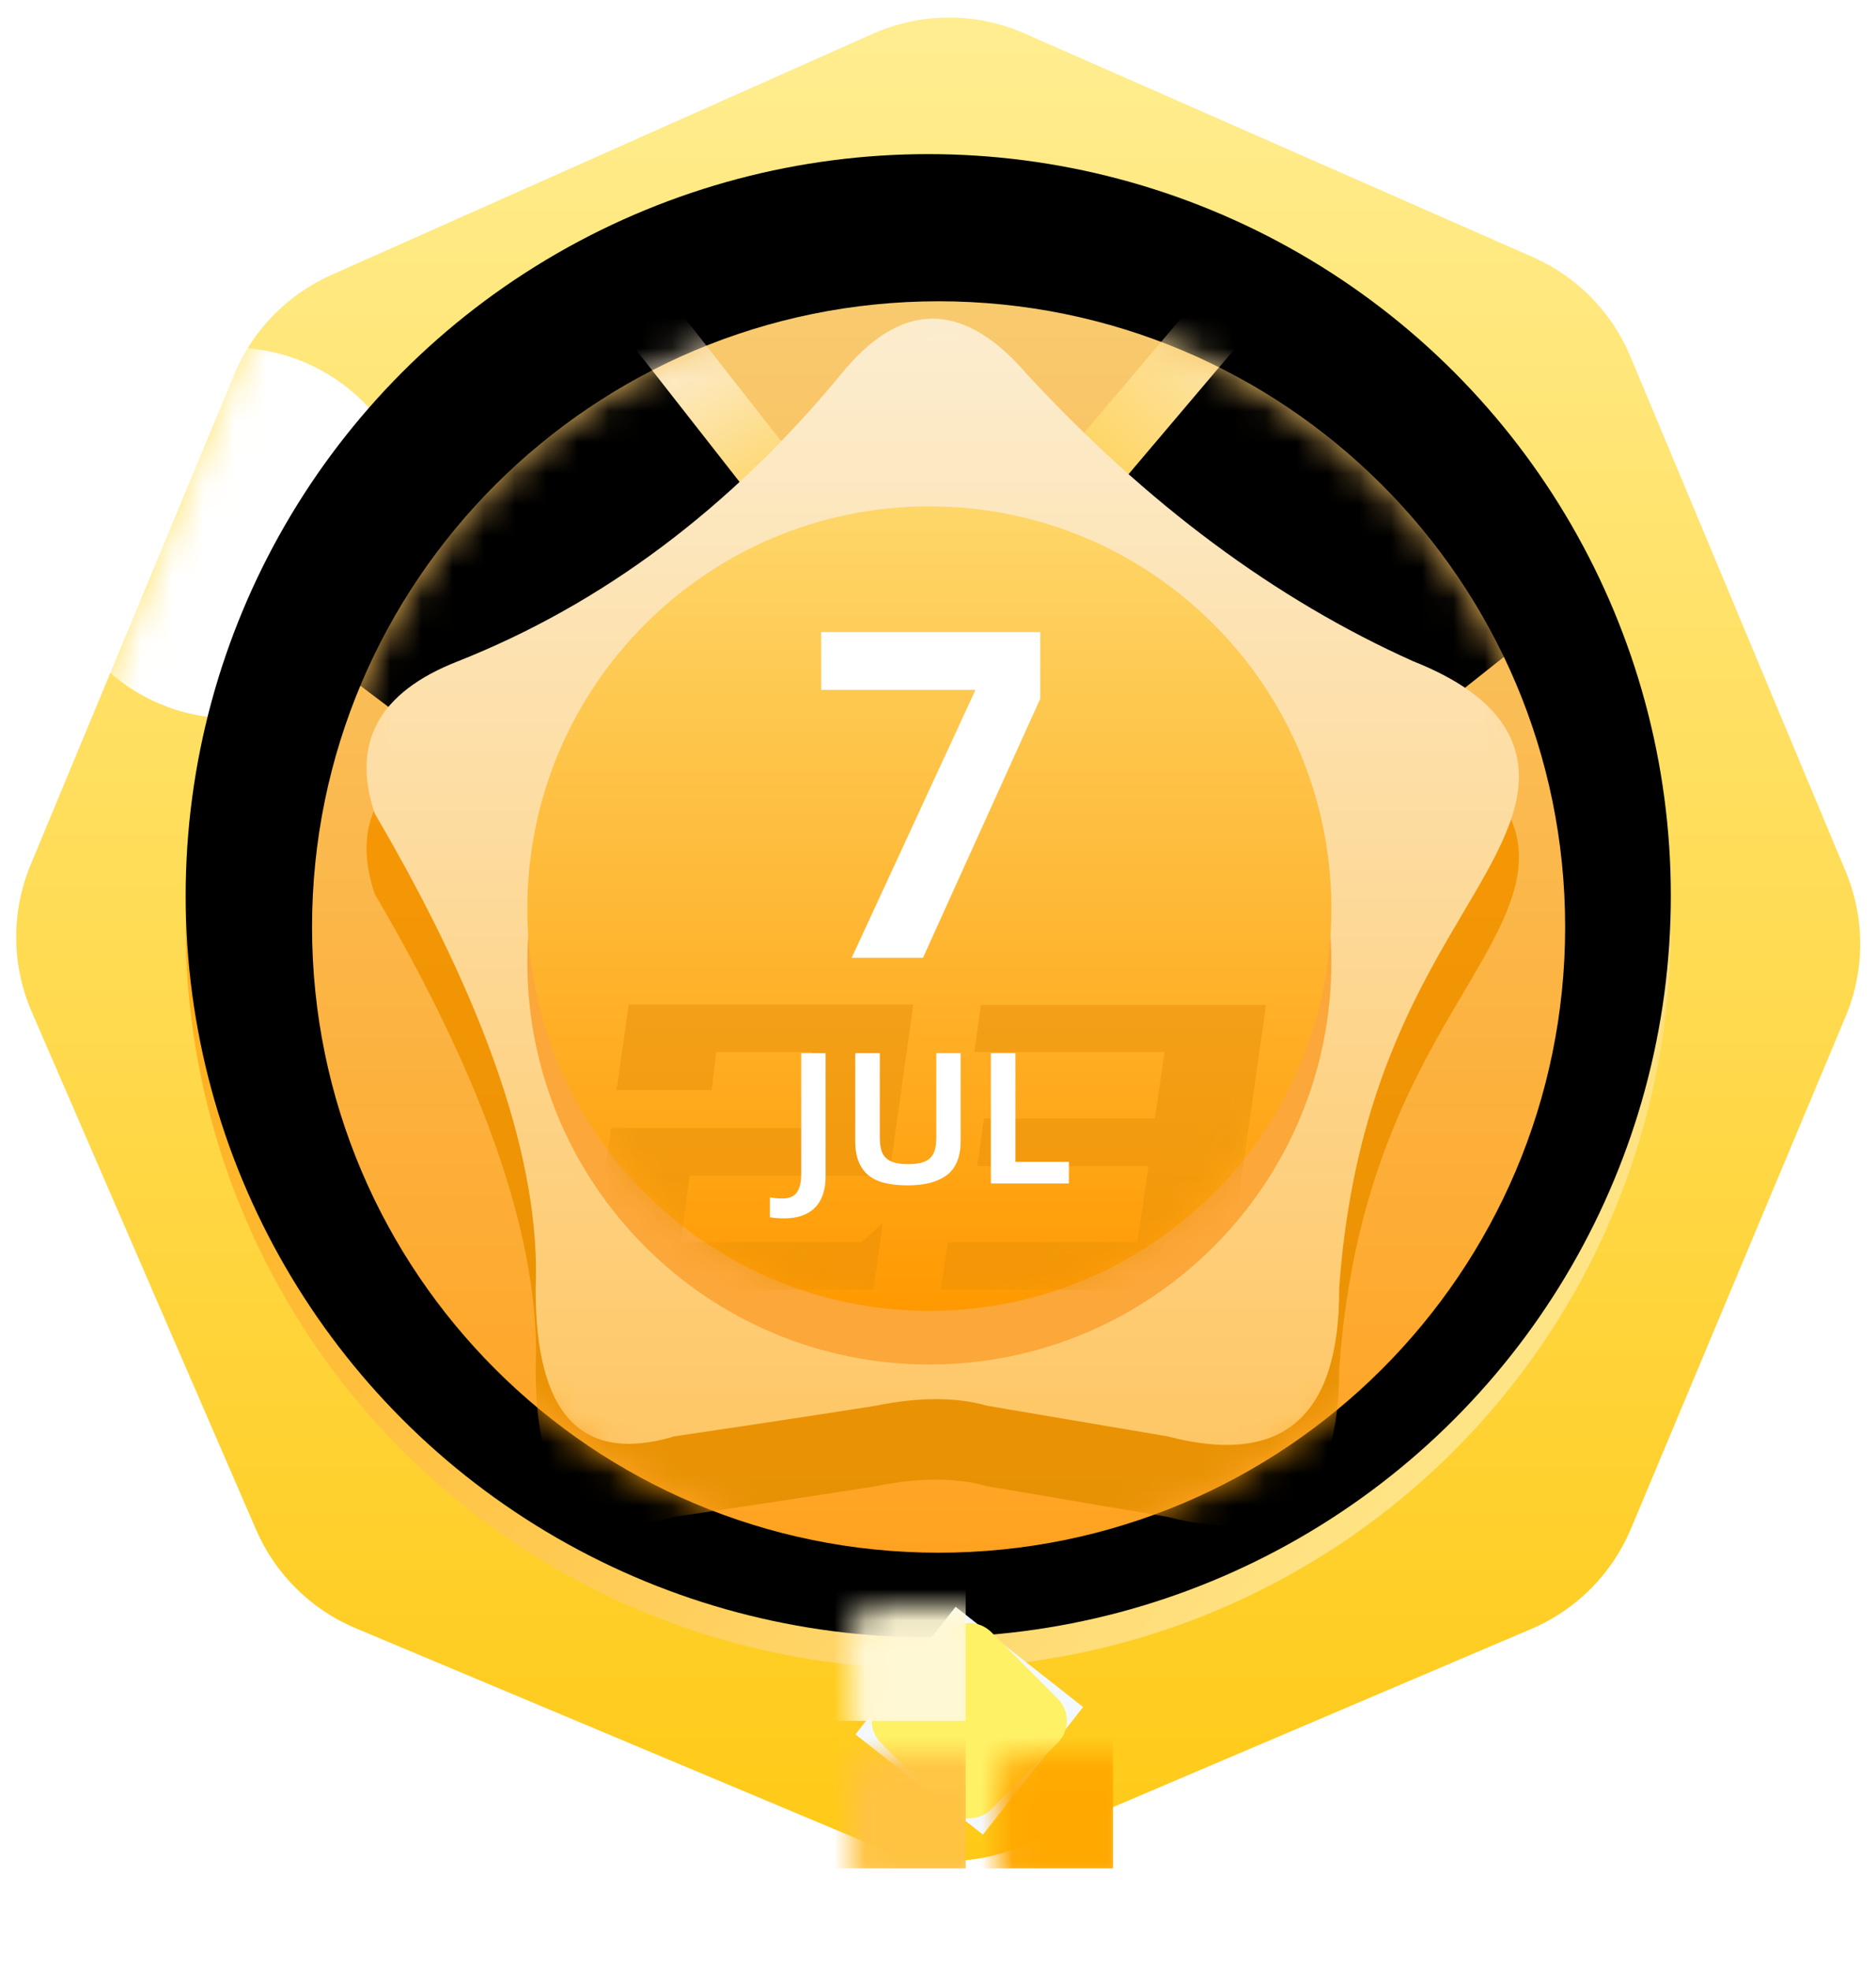
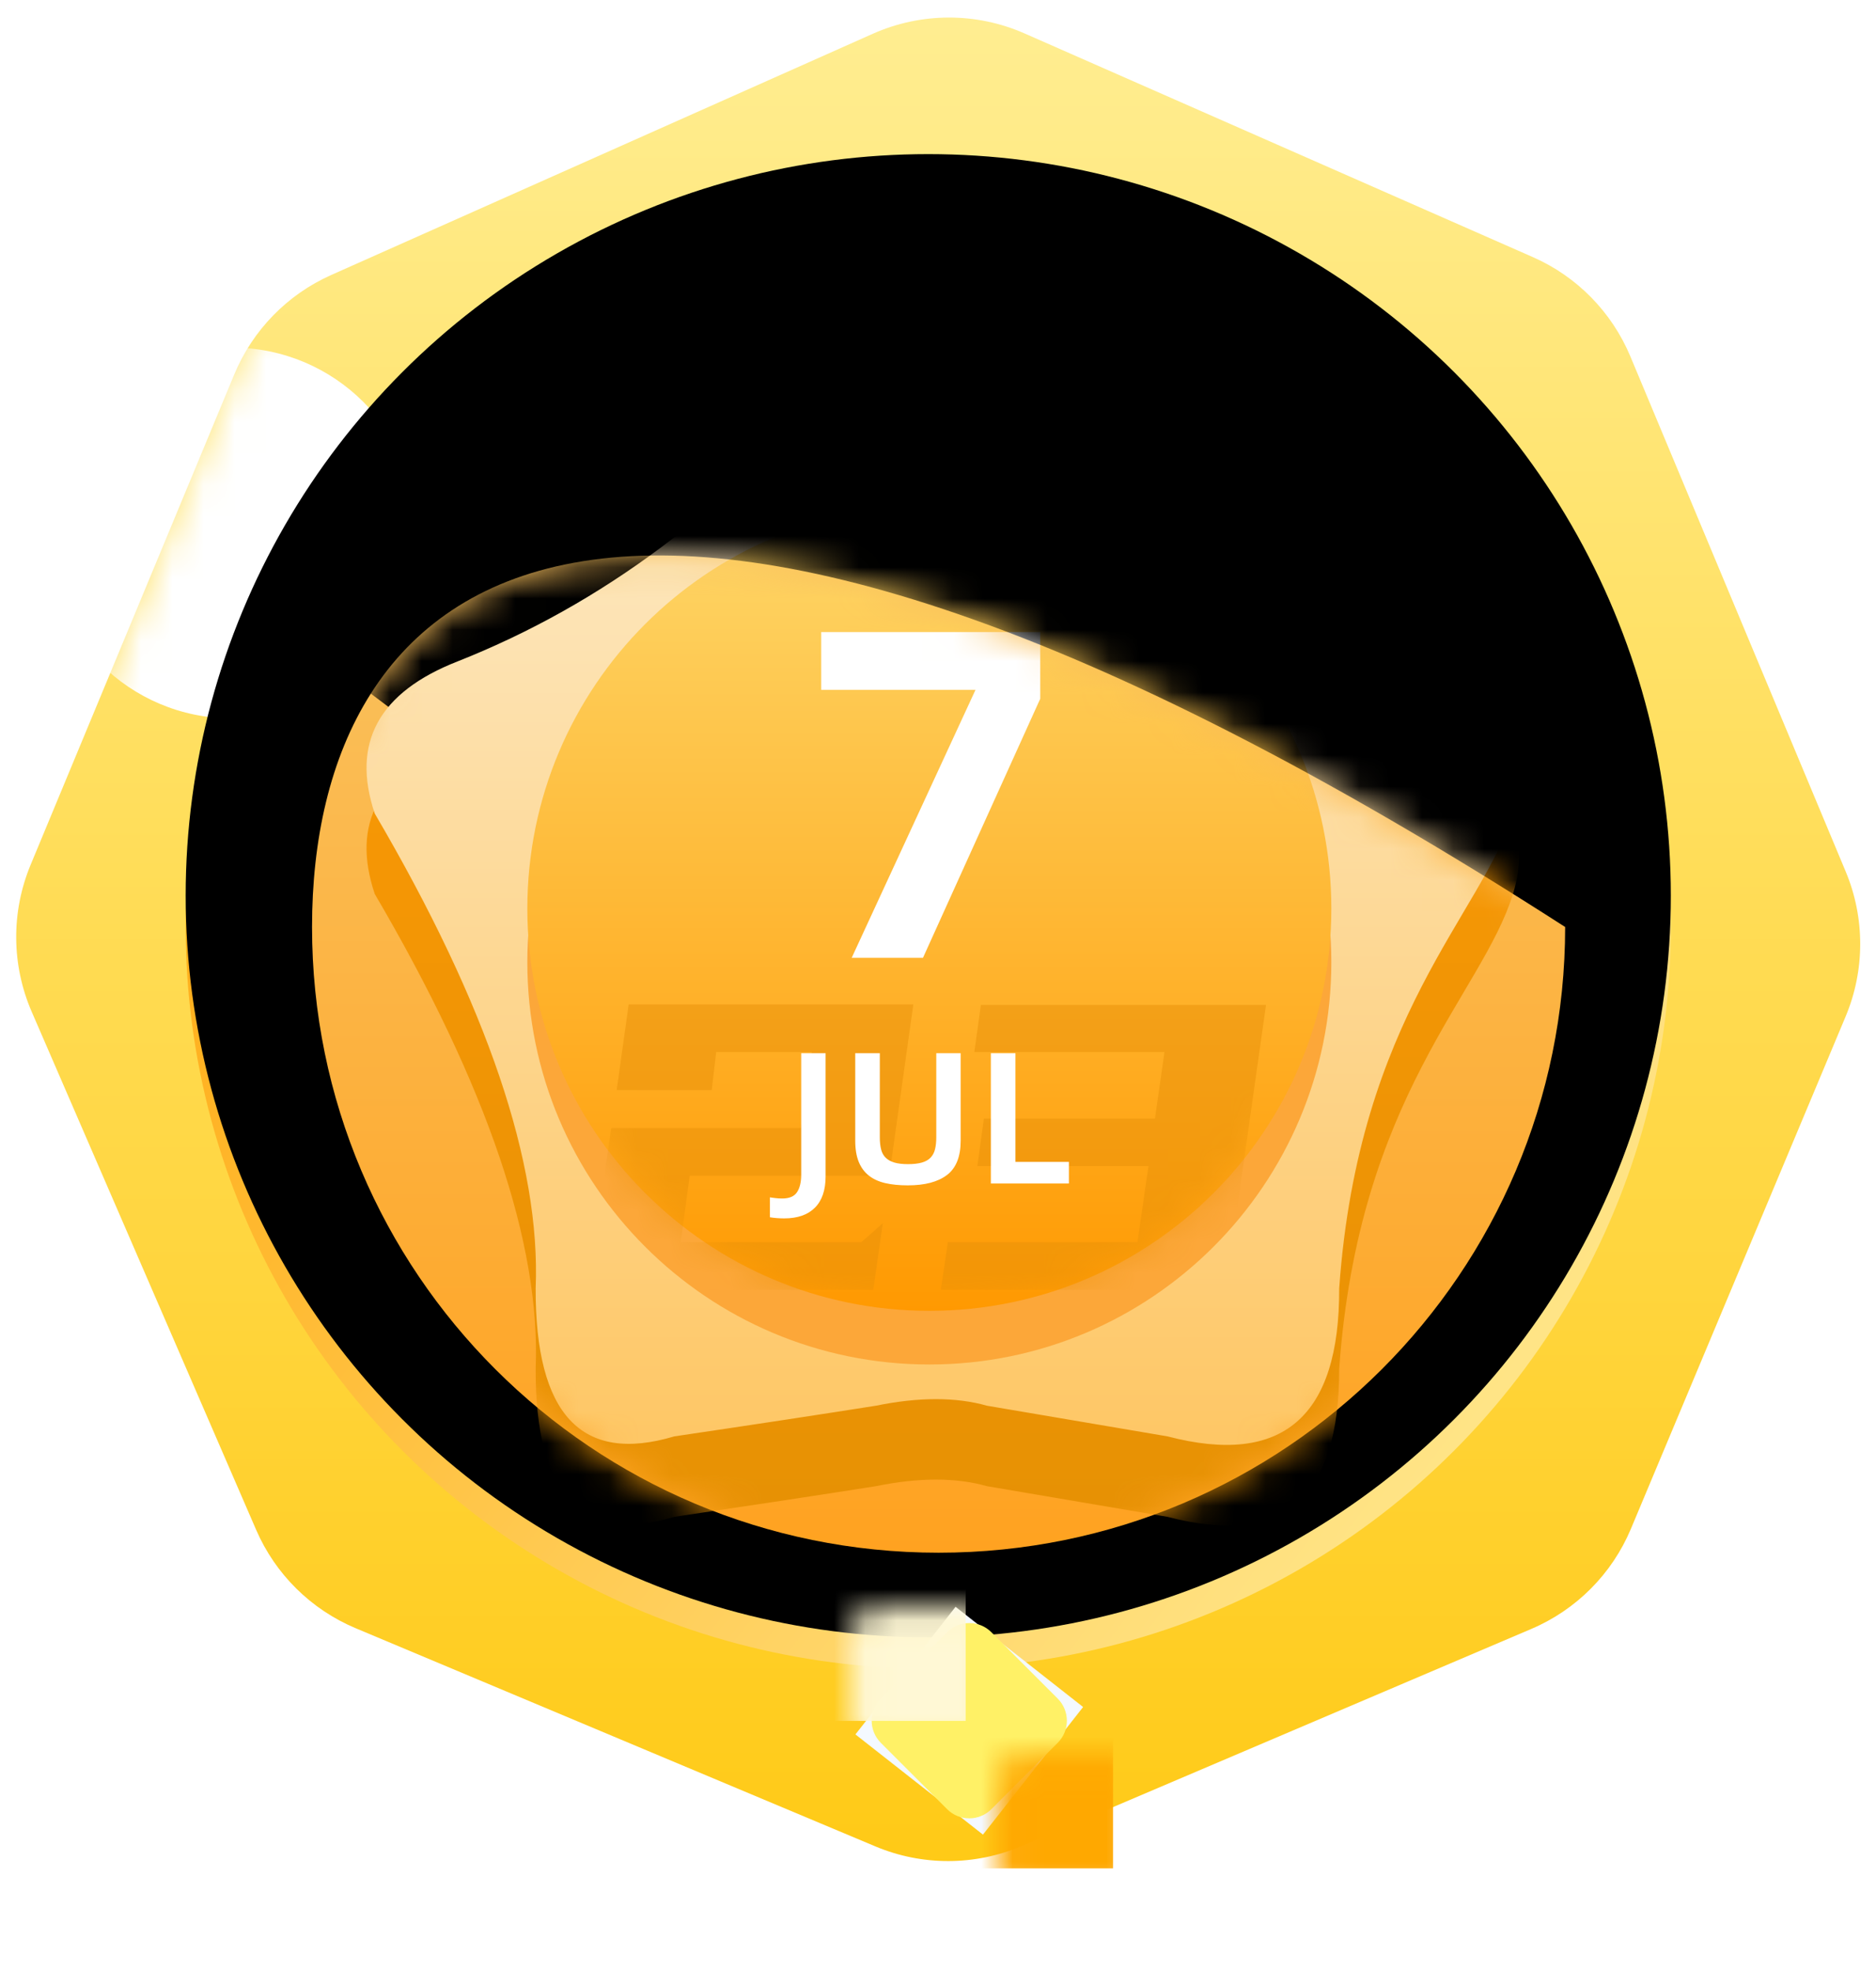
<svg xmlns="http://www.w3.org/2000/svg" xmlns:xlink="http://www.w3.org/1999/xlink" width="60px" height="63px" viewBox="0 0 60 63" version="1.1">
  <title>7</title>
  <defs>
    <linearGradient x1="50%" y1="0%" x2="50%" y2="100%" id="linearGradient-1">
      <stop stop-color="#FFED90" offset="0%" />
      <stop stop-color="#FFCA17" offset="100%" />
    </linearGradient>
    <path d="M32.769,1.069 L49.025,8.218 C50.434,8.837 51.551,9.975 52.145,11.395 L59.03,27.856 C59.651,29.339 59.65,31.009 59.028,32.492 L52.162,48.865 C51.558,50.305 50.416,51.453 48.979,52.065 L32.672,59.007 C31.181,59.642 29.496,59.646 28.001,59.019 L11.376,52.044 C9.948,51.445 8.807,50.318 8.192,48.898 L1.013,32.337 C0.366,30.843 0.353,29.151 0.977,27.648 L7.492,11.969 C8.081,10.552 9.191,9.414 10.593,8.79 L27.914,1.08 C29.459,0.392 31.222,0.388 32.769,1.069 Z" id="path-2" />
    <filter x="-101.1%" y="-101.2%" width="302.1%" height="302.5%" filterUnits="objectBoundingBox" id="filter-4">
      <feGaussianBlur stdDeviation="4" in="SourceGraphic" />
    </filter>
    <linearGradient x1="4.111%" y1="30.23%" x2="84.95%" y2="91.127%" id="linearGradient-5">
      <stop stop-color="#FFC301" offset="0%" />
      <stop stop-color="#FFB01E" offset="10.905%" />
      <stop stop-color="#FFE68A" offset="100%" />
    </linearGradient>
    <ellipse id="path-6" cx="29.688" cy="29.63" rx="23.75" ry="23.704" />
    <filter x="-1.1%" y="-1.1%" width="102.1%" height="102.1%" filterUnits="objectBoundingBox" id="filter-7">
      <feOffset dx="0" dy="-1" in="SourceAlpha" result="shadowOffsetInner1" />
      <feComposite in="shadowOffsetInner1" in2="SourceAlpha" operator="arithmetic" k2="-1" k3="1" result="shadowInnerInner1" />
      <feColorMatrix values="0 0 0 0 1   0 0 0 0 1   0 0 0 0 1  0 0 0 0.5 0" type="matrix" in="shadowInnerInner1" />
    </filter>
    <linearGradient x1="50%" y1="0%" x2="50%" y2="100%" id="linearGradient-8">
      <stop stop-color="#F8CA6F" offset="0%" />
      <stop stop-color="#FFA220" offset="100%" />
    </linearGradient>
-     <path d="M20.039,40 C31.107,40 40.078,31.046 40.078,20 C40.078,8.954 31.107,0 20.039,0 C8.972,0 0,8.954 0,20 C0,31.046 8.972,40 20.039,40 Z" id="path-9" />
+     <path d="M20.039,40 C31.107,40 40.078,31.046 40.078,20 C8.972,0 0,8.954 0,20 C0,31.046 8.972,40 20.039,40 Z" id="path-9" />
    <linearGradient x1="61.918%" y1="47.079%" x2="80.905%" y2="73.243%" id="linearGradient-11">
      <stop stop-color="#FCEDD1" offset="0%" />
      <stop stop-color="#FED566" offset="100%" />
    </linearGradient>
    <polygon id="path-12" points="1.982 14.704 15.609 6.667 22.72 15.742 12.351 22.518" />
    <filter x="0.0%" y="0.0%" width="100.0%" height="100.0%" filterUnits="objectBoundingBox" id="filter-13">
      <feGaussianBlur stdDeviation="0" in="SourceGraphic" />
    </filter>
    <filter x="-9.6%" y="-12.6%" width="119.3%" height="125.2%" filterUnits="objectBoundingBox" id="filter-14">
      <feGaussianBlur stdDeviation="0.5" in="SourceAlpha" result="shadowBlurInner1" />
      <feOffset dx="0" dy="3" in="shadowBlurInner1" result="shadowOffsetInner1" />
      <feComposite in="shadowOffsetInner1" in2="SourceAlpha" operator="arithmetic" k2="-1" k3="1" result="shadowInnerInner1" />
      <feColorMatrix values="0 0 0 0 1   0 0 0 0 1   0 0 0 0 1  0 0 0 0.5 0" type="matrix" in="shadowInnerInner1" />
    </filter>
    <linearGradient x1="60.972%" y1="47.715%" x2="26.454%" y2="74.793%" id="linearGradient-15">
      <stop stop-color="#FCEDD0" offset="0%" />
      <stop stop-color="#FED668" offset="100%" />
    </linearGradient>
    <polygon id="path-16" points="37.907 7.255 30.741 15.71 40.363 22.518 50.354 14.593" />
    <filter x="0.0%" y="0.0%" width="100.0%" height="100.0%" filterUnits="objectBoundingBox" id="filter-17">
      <feGaussianBlur stdDeviation="0" in="SourceGraphic" />
    </filter>
    <filter x="-10.2%" y="-13.1%" width="120.4%" height="126.2%" filterUnits="objectBoundingBox" id="filter-18">
      <feGaussianBlur stdDeviation="0.5" in="SourceAlpha" result="shadowBlurInner1" />
      <feOffset dx="0" dy="3" in="shadowBlurInner1" result="shadowOffsetInner1" />
      <feComposite in="shadowOffsetInner1" in2="SourceAlpha" operator="arithmetic" k2="-1" k3="1" result="shadowInnerInner1" />
      <feColorMatrix values="0 0 0 0 1   0 0 0 0 1   0 0 0 0 1  0 0 0 0.5 0" type="matrix" in="shadowInnerInner1" />
    </filter>
    <path d="M50.71,20.401 L50.71,15.601 C50.71,13.966 49.83,12.455 48.403,11.639 L44.265,9.275 L41.885,5.166 C41.063,3.748 39.542,2.874 37.895,2.874 L33.063,2.874 L29.097,0.609 C27.676,-0.203 25.928,-0.203 24.507,0.609 L20.542,2.874 L15.709,2.874 C14.062,2.874 12.542,3.748 11.72,5.166 L9.339,9.275 L5.201,11.639 C3.774,12.455 2.894,13.966 2.894,15.601 L2.894,20.401 L0.613,24.338 C-0.204,25.749 -0.204,27.486 0.613,28.897 L2.894,32.835 L2.894,37.634 C2.894,39.27 3.774,40.781 5.201,41.596 L9.339,43.96 L11.72,48.07 C12.542,49.487 14.062,50.361 15.709,50.361 L20.542,50.361 L24.507,52.627 C25.928,53.438 27.676,53.438 29.097,52.627 L33.063,50.361 L37.895,50.361 C39.542,50.361 41.063,49.487 41.885,48.07 L44.265,43.96 L48.403,41.596 C49.83,40.781 50.71,39.27 50.71,37.634 L50.71,32.835 L52.991,28.897 C53.809,27.486 53.809,25.749 52.991,24.338 L50.71,20.401 Z" id="path-19" />
    <linearGradient x1="50%" y1="0%" x2="50%" y2="100%" id="linearGradient-21">
      <stop stop-color="#FF9A06" offset="0%" />
      <stop stop-color="#E69104" offset="100%" />
    </linearGradient>
    <linearGradient x1="50%" y1="0%" x2="50%" y2="100%" id="linearGradient-22">
      <stop stop-color="#FCEED2" offset="0%" />
      <stop stop-color="#FEC663" offset="100%" />
    </linearGradient>
    <linearGradient x1="50%" y1="0%" x2="50%" y2="100%" id="linearGradient-23">
      <stop stop-color="#FED769" offset="0%" />
      <stop stop-color="#FF9901" offset="100%" />
    </linearGradient>
    <path d="M12.857,25.714 C19.958,25.714 25.714,19.958 25.714,12.857 C25.714,5.756 19.958,0 12.857,0 C5.756,0 0,5.756 0,12.857 C0,19.958 5.756,25.714 12.857,25.714 Z" id="path-24" />
    <filter x="-81.2%" y="-81.3%" width="262.5%" height="262.5%" filterUnits="objectBoundingBox" id="filter-26">
      <feOffset dx="1" dy="1" in="SourceAlpha" result="shadowOffsetOuter1" />
      <feGaussianBlur stdDeviation="1" in="shadowOffsetOuter1" result="shadowBlurOuter1" />
      <feColorMatrix values="0 0 0 0 0.91   0 0 0 0 0.404   0 0 0 0 0.078  0 0 0 0.5 0" type="matrix" in="shadowBlurOuter1" result="shadowMatrixOuter1" />
      <feMerge>
        <feMergeNode in="shadowMatrixOuter1" />
        <feMergeNode in="SourceGraphic" />
      </feMerge>
    </filter>
    <path d="M2.036,1.036 L5.036,1.036 C5.588,1.036 6.036,1.483 6.036,2.036 L6.036,5.036 C6.036,5.588 5.588,6.036 5.036,6.036 L2.036,6.036 C1.483,6.036 1.036,5.588 1.036,5.036 L1.036,2.036 C1.036,1.483 1.483,1.036 2.036,1.036 Z" id="path-27" />
  </defs>
  <g id="v4.75-题库升级3期" stroke="none" stroke-width="1" fill="none" fill-rule="evenodd">
    <g id="打卡勋章" transform="translate(-78, -220)">
      <g id="7" transform="translate(78, 220)">
        <g id="编组-33">
          <g id="椭圆形">
            <mask id="mask-3" fill="white">
              <use xlink:href="#path-2" />
            </mask>
            <use id="蒙版" fill="url(#linearGradient-1)" xlink:href="#path-2" />
            <ellipse fill="#FFFFFF" filter="url(#filter-4)" mask="url(#mask-3)" cx="7.422" cy="17.037" rx="5.938" ry="5.926" />
          </g>
          <g id="椭圆形">
            <use fill="url(#linearGradient-5)" fill-rule="evenodd" xlink:href="#path-6" />
            <use fill="black" fill-opacity="1" filter="url(#filter-7)" xlink:href="#path-6" />
          </g>
          <g id="Clipped" transform="translate(9.98, 9.63)">
            <mask id="mask-10" fill="white">
              <use xlink:href="#path-9" />
            </mask>
            <use id="蒙版" fill="url(#linearGradient-8)" xlink:href="#path-9" />
            <g mask="url(#mask-10)">
              <g transform="translate(-7.011, -10.37)">
                <g id="路径-24" stroke="none" fill="none" filter="url(#filter-13)">
                  <use fill="url(#linearGradient-11)" fill-rule="evenodd" xlink:href="#path-12" />
                  <use fill="black" fill-opacity="1" filter="url(#filter-14)" xlink:href="#path-12" />
                </g>
                <g id="路径-25" stroke="none" fill="none" filter="url(#filter-17)">
                  <use fill="url(#linearGradient-15)" fill-rule="evenodd" xlink:href="#path-16" />
                  <use fill="black" fill-opacity="1" filter="url(#filter-18)" xlink:href="#path-16" />
                </g>
                <mask id="mask-20" fill="white">
                  <use xlink:href="#path-19" />
                </mask>
                <g id="path-3" stroke="none" fill="none" />
                <g id="编组" stroke="none" stroke-width="1" fill="none" fill-rule="evenodd" mask="url(#mask-20)">
                  <g transform="translate(8.754, 10.925)">
                    <path d="M0.262,18.388 C-0.496,16.132 0.39,14.51 2.921,13.524 C7.546,11.693 11.626,8.64 15.162,4.365 C17.093,1.973 19.085,1.973 21.138,4.365 C24.964,8.5 29.077,11.553 33.477,13.524 C36.265,14.625 37.328,16.247 36.667,18.388 C35.676,21.6 31.727,24.851 31.108,33.568 C31.124,37.682 29.294,39.259 25.619,38.299 L19.846,37.319 C18.85,37.037 17.664,37.037 16.288,37.319 C14.607,37.584 12.458,37.911 9.842,38.299 C6.877,39.184 5.399,37.607 5.409,33.568 C5.575,29.583 3.86,24.523 0.262,18.388 Z" id="路径-6" fill="url(#linearGradient-21)" />
                    <path d="M0.262,15.817 C-0.496,13.56 0.39,11.939 2.921,10.952 C7.546,9.121 11.626,6.068 15.162,1.794 C17.093,-0.598 19.085,-0.598 21.138,1.794 C24.964,5.929 29.077,8.982 33.477,10.952 C36.265,12.054 37.328,13.675 36.667,15.817 C35.676,19.029 31.727,22.28 31.108,30.997 C31.124,35.111 29.294,36.688 25.619,35.727 L19.846,34.747 C18.85,34.466 17.664,34.466 16.288,34.747 C14.607,35.013 12.458,35.34 9.842,35.727 C6.877,36.612 5.399,35.035 5.409,30.997 C5.575,27.011 3.86,21.951 0.262,15.817 Z" id="路径-6" fill="url(#linearGradient-22)" />
                    <path d="M18,33.429 C25.101,33.429 30.857,27.672 30.857,20.571 C30.857,13.471 25.101,7.714 18,7.714 C10.899,7.714 5.143,13.471 5.143,20.571 C5.143,27.672 10.899,33.429 18,33.429 Z" id="椭圆形" fill="#FCA739" />
                    <g id="23" stroke-width="1" fill="none" transform="translate(5.143, 6)">
                      <mask id="mask-25" fill="white">
                        <use xlink:href="#path-24" />
                      </mask>
                      <use id="蒙版" fill="url(#linearGradient-23)" xlink:href="#path-24" />
                      <g mask="url(#mask-25)" fill="#E79007" fill-rule="nonzero" id="路径" opacity="0.5">
                        <g transform="translate(2.093, 15.92)">
                          <path d="M7.004,1.52 L3.948,1.52 L3.804,2.736 L0.764,2.736 L1.148,0 L10.252,0 L9.484,5.472 L3.1,5.472 L2.812,7.6 L8.588,7.6 L9.276,6.992 L8.972,9.12 L0.956,9.12 C0.647,9.12 0.402,9.016 0.22,8.808 C0.039,8.6 -0.03,8.341 0.012,8.032 L0.588,3.952 L6.652,3.952 L7.004,1.52 Z" />
                          <path d="M17.772,5.168 L12.3,5.168 L12.508,3.648 L17.98,3.648 L18.284,1.52 L12.204,1.52 L12.412,0.016 L21.532,0.016 L20.396,8.032 C20.354,8.341 20.212,8.6 19.972,8.808 C19.732,9.016 19.463,9.12 19.164,9.12 L11.132,9.12 L11.356,7.6 L17.42,7.6 L17.772,5.168 Z" />
                        </g>
                      </g>
                    </g>
                    <g id="7" stroke-width="1" fill="none" transform="translate(14.542, 10.019)">
                      <polygon id="路径" fill="#FFFFFF" fill-rule="nonzero" points="4.935 1.845 0 1.845 0 0 7.005 0 7.005 2.13 3.255 10.41 0.975 10.41" />
                    </g>
                    <g id="Jul" stroke-width="1" fill="none" transform="translate(12.9, 23.479)">
                      <path d="M0.456,5.28 C0.388,5.28 0.312,5.277 0.228,5.271 C0.144,5.265 0.068,5.256 0,5.244 L0,4.608 C0.056,4.616 0.116,4.624 0.18,4.632 C0.244,4.64 0.316,4.644 0.396,4.644 C0.624,4.644 0.782,4.576 0.87,4.44 C0.958,4.304 1.002,4.12 1.002,3.888 L1.002,0 L1.782,0 L1.782,3.936 C1.782,4.376 1.668,4.71 1.44,4.938 C1.212,5.166 0.884,5.28 0.456,5.28 Z" id="路径" fill="#FFFFFF" fill-rule="nonzero" />
                      <path d="M4.41,4.224 C4.138,4.224 3.898,4.2 3.69,4.152 C3.482,4.104 3.307,4.024 3.165,3.912 C3.023,3.8 2.915,3.653 2.841,3.471 C2.767,3.289 2.73,3.064 2.73,2.796 L2.73,0 L3.516,0 L3.516,2.688 C3.516,2.84 3.53,2.97 3.558,3.078 C3.586,3.186 3.635,3.274 3.705,3.342 C3.775,3.41 3.867,3.461 3.981,3.495 C4.095,3.529 4.24,3.546 4.416,3.546 C4.596,3.546 4.745,3.529 4.863,3.495 C4.981,3.461 5.074,3.408 5.142,3.336 C5.21,3.264 5.257,3.174 5.283,3.066 C5.309,2.958 5.322,2.832 5.322,2.688 L5.322,0 L6.102,0 L6.102,2.796 C6.102,3.304 5.957,3.669 5.667,3.891 C5.377,4.113 4.958,4.224 4.41,4.224 Z" id="路径" fill="#FFFFFF" fill-rule="nonzero" />
                      <polygon id="路径" fill="#FFFFFF" fill-rule="nonzero" points="9.564 3.474 9.564 4.164 7.068 4.164 7.068 0 7.854 0 7.854 3.474" />
                    </g>
                  </g>
                </g>
              </g>
            </g>
          </g>
        </g>
        <g id="编组-2" filter="url(#filter-26)" transform="translate(26, 50)">
          <path d="M5.828,1.672 L6.328,5.828 L2.172,6.328 L1.672,2.172 L5.828,1.672 Z" id="矩形备份-24" stroke="#F4F9FF" fill="#EE932E" transform="translate(4, 4) rotate(-315) translate(-4, -4) " />
          <g id="矩形备份-14-+-矩形备份-16-+-矩形备份-15-蒙版备份-3" transform="translate(0.464, 0.464)">
            <mask id="mask-28" fill="white">
              <use xlink:href="#path-27" />
            </mask>
            <use id="蒙版" fill="#FFF166" transform="translate(3.536, 3.536) rotate(-315) translate(-3.536, -3.536) " xlink:href="#path-27" />
            <rect id="矩形备份-14" fill="#FFA800" mask="url(#mask-28)" x="3.421" y="3.542" width="4.714" height="4.714" />
            <rect id="矩形备份-16" fill="#FFF8D5" mask="url(#mask-28)" x="-1.293" y="-1.172" width="4.714" height="4.714" />
-             <rect id="矩形备份-15" fill="#FFC342" mask="url(#mask-28)" x="-1.293" y="3.542" width="4.714" height="4.714" />
          </g>
        </g>
      </g>
    </g>
  </g>
</svg>